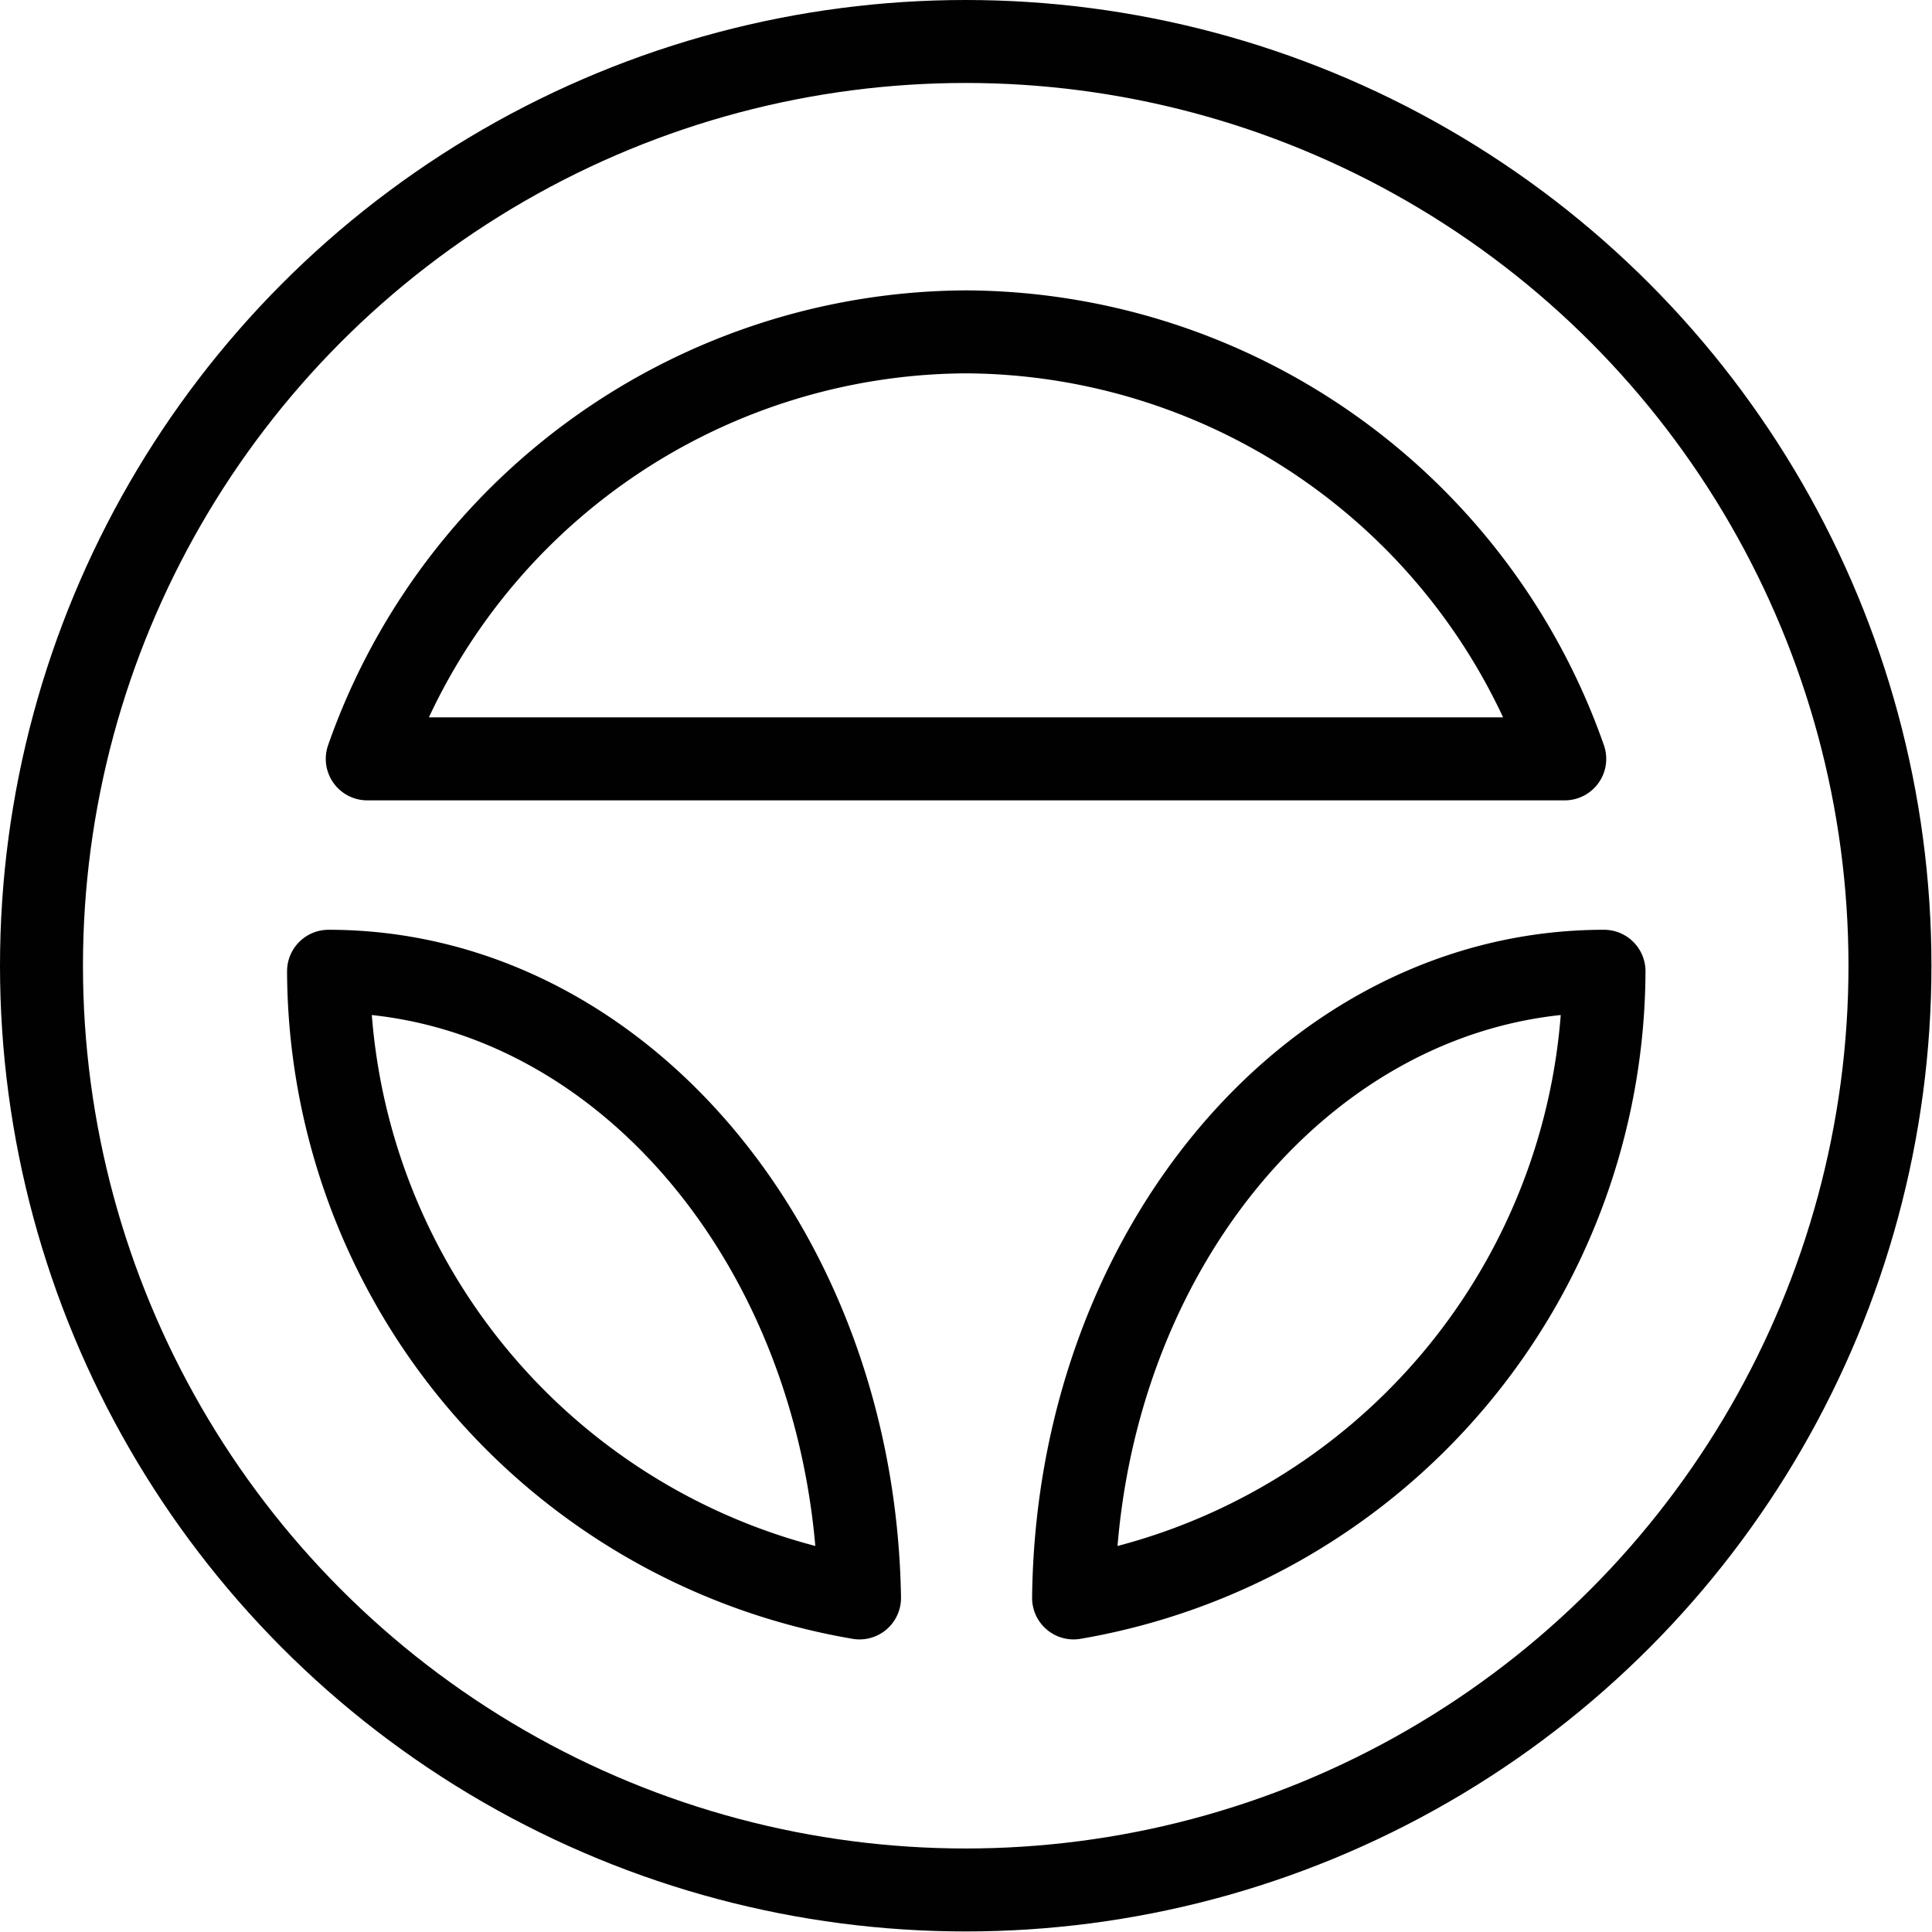
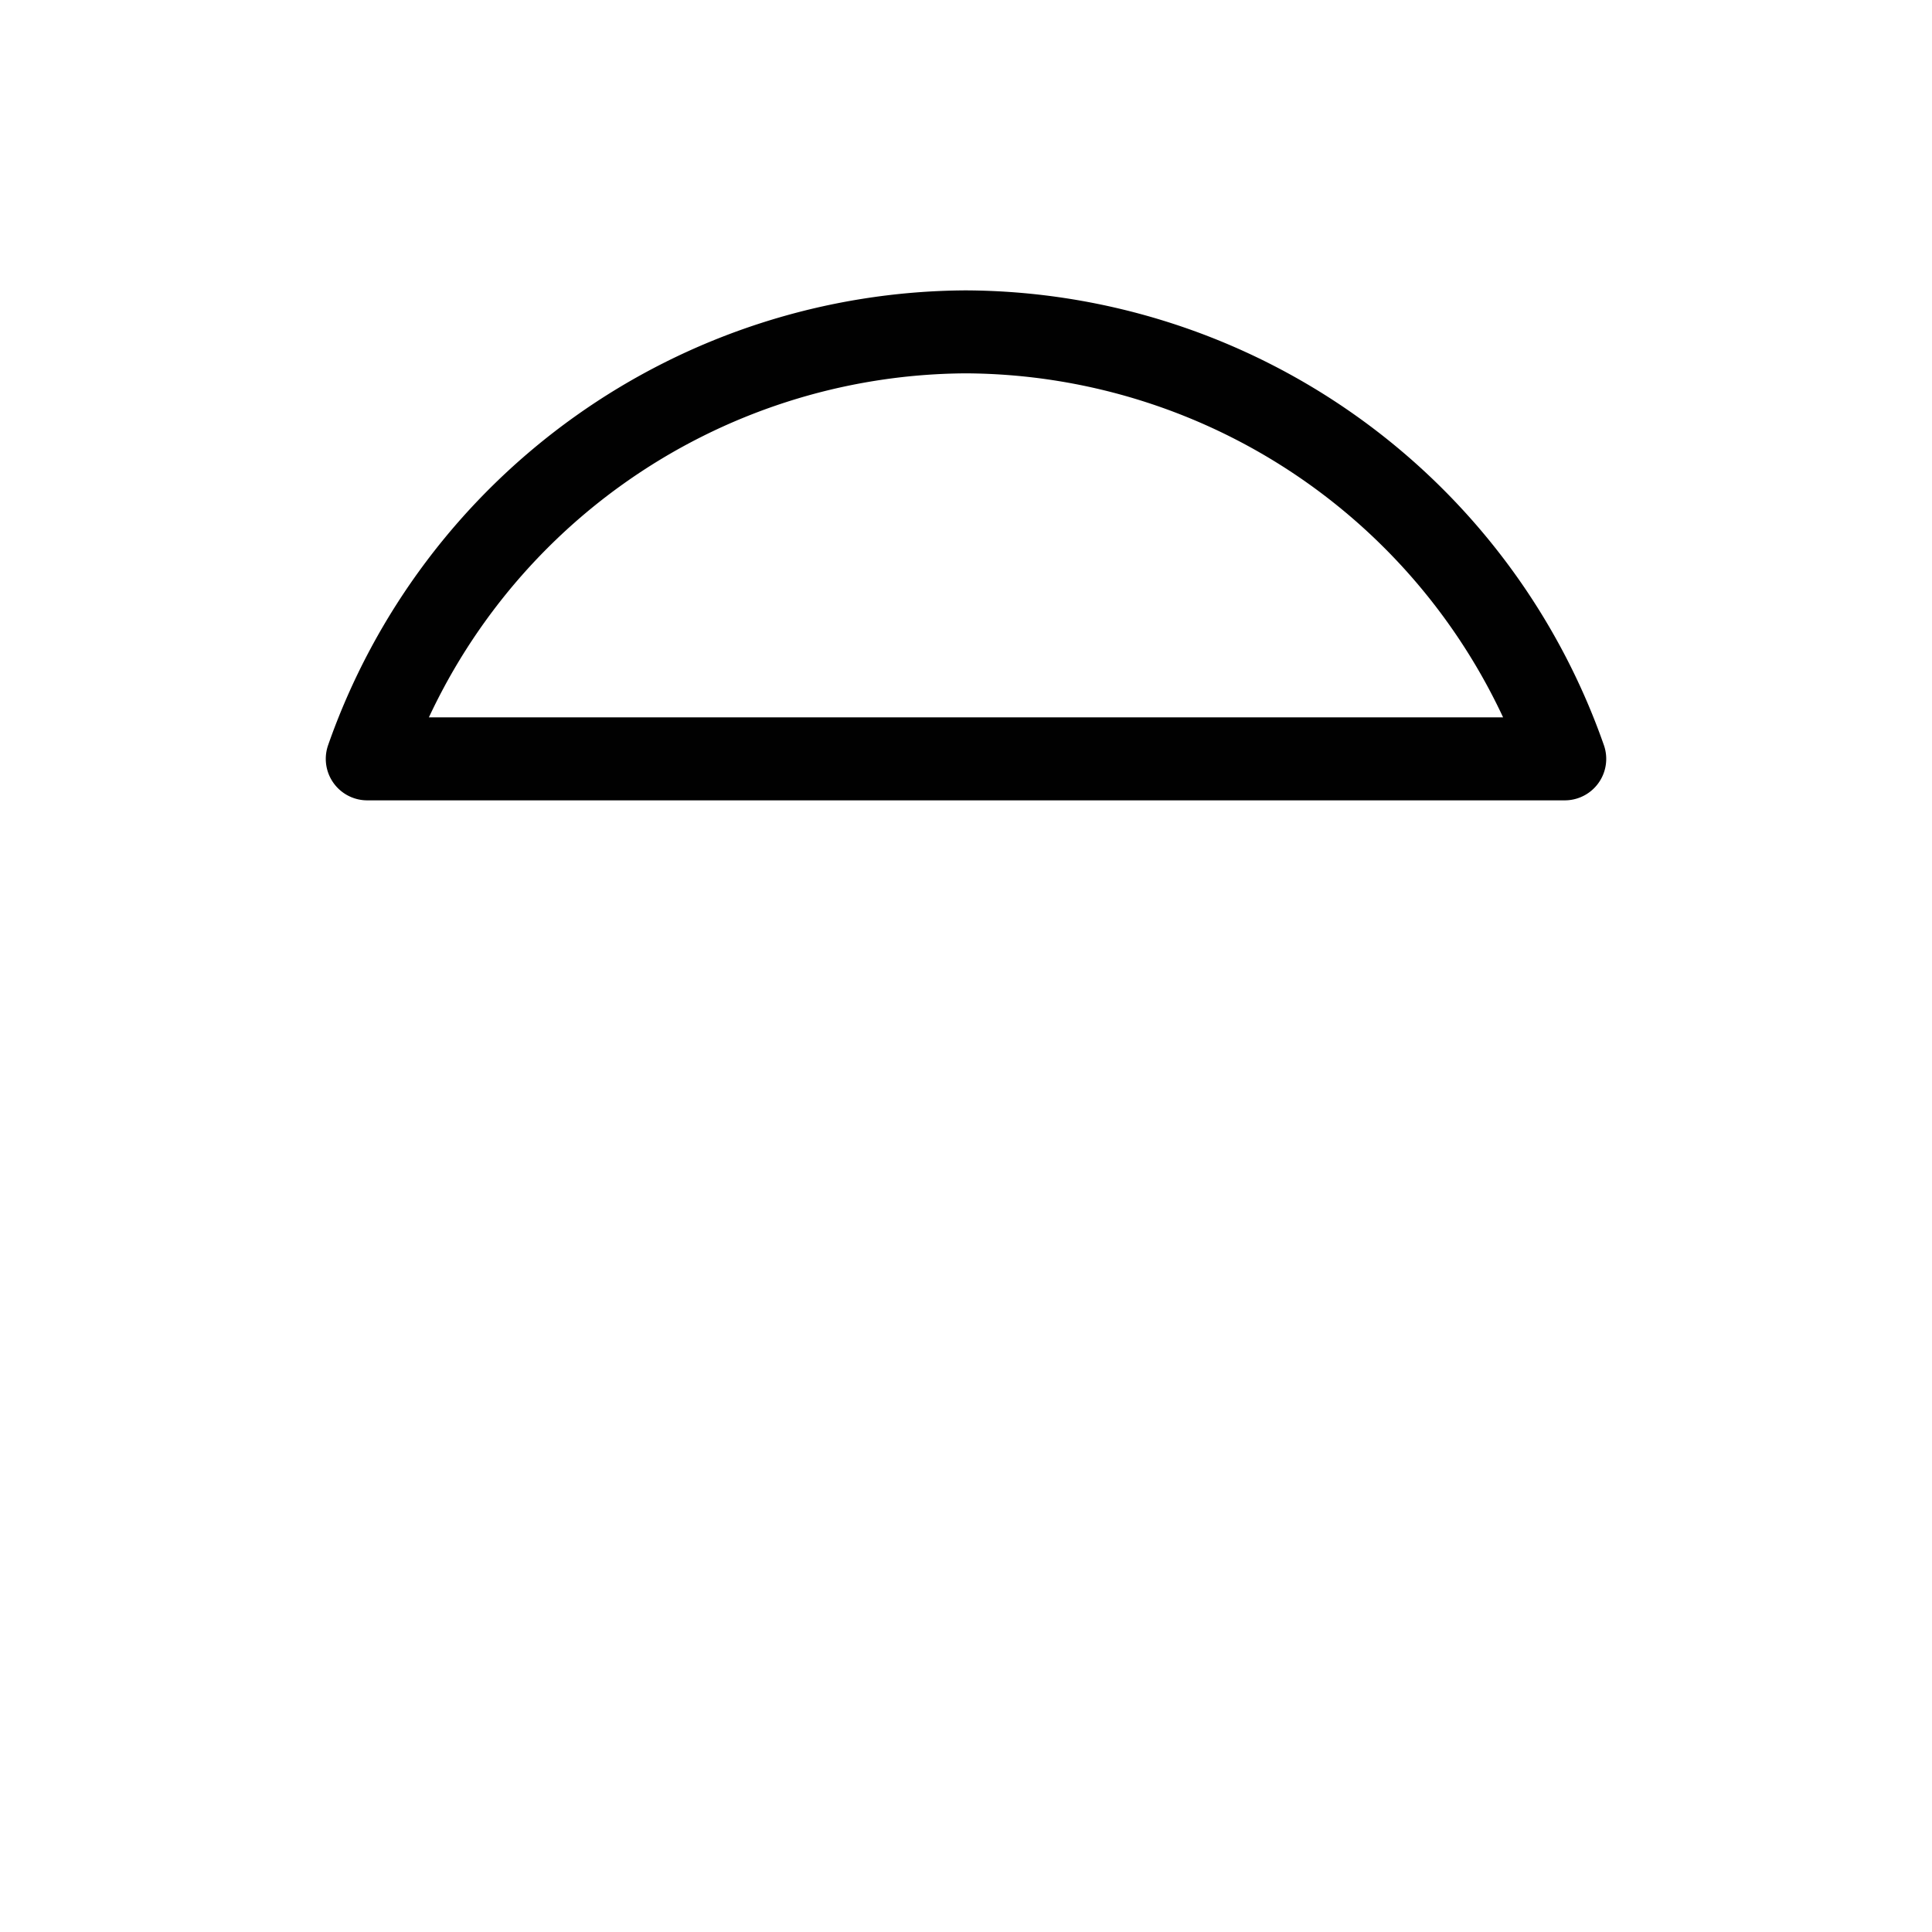
<svg xmlns="http://www.w3.org/2000/svg" viewBox="0 0 34.93 34.93">
  <defs>
    <style>.cls-1{fill:none;stroke:#010101;stroke-linecap:round;stroke-linejoin:round;stroke-width:1.5px;}</style>
  </defs>
  <title>Test Drive</title>
  <g id="Layer_2" data-name="Layer 2">
    <g id="Layer_1-2" data-name="Layer 1">
-       <circle class="cls-1" cx="17.46" cy="17.46" r="16.71" />
-       <path class="cls-1" d="M5.94,17.56a11.54,11.54,0,0,0,9.6,11.33C15.44,22.62,11.19,17.56,5.94,17.56Z" />
-       <path class="cls-1" d="M19.41,28.89A11.54,11.54,0,0,0,29,17.56C23.73,17.56,19.48,22.62,19.41,28.89Z" />
      <path class="cls-1" d="M17.46,6A11.53,11.53,0,0,0,6.64,13.72H28.29A11.53,11.53,0,0,0,17.46,6Z" />
    </g>
  </g>
</svg>